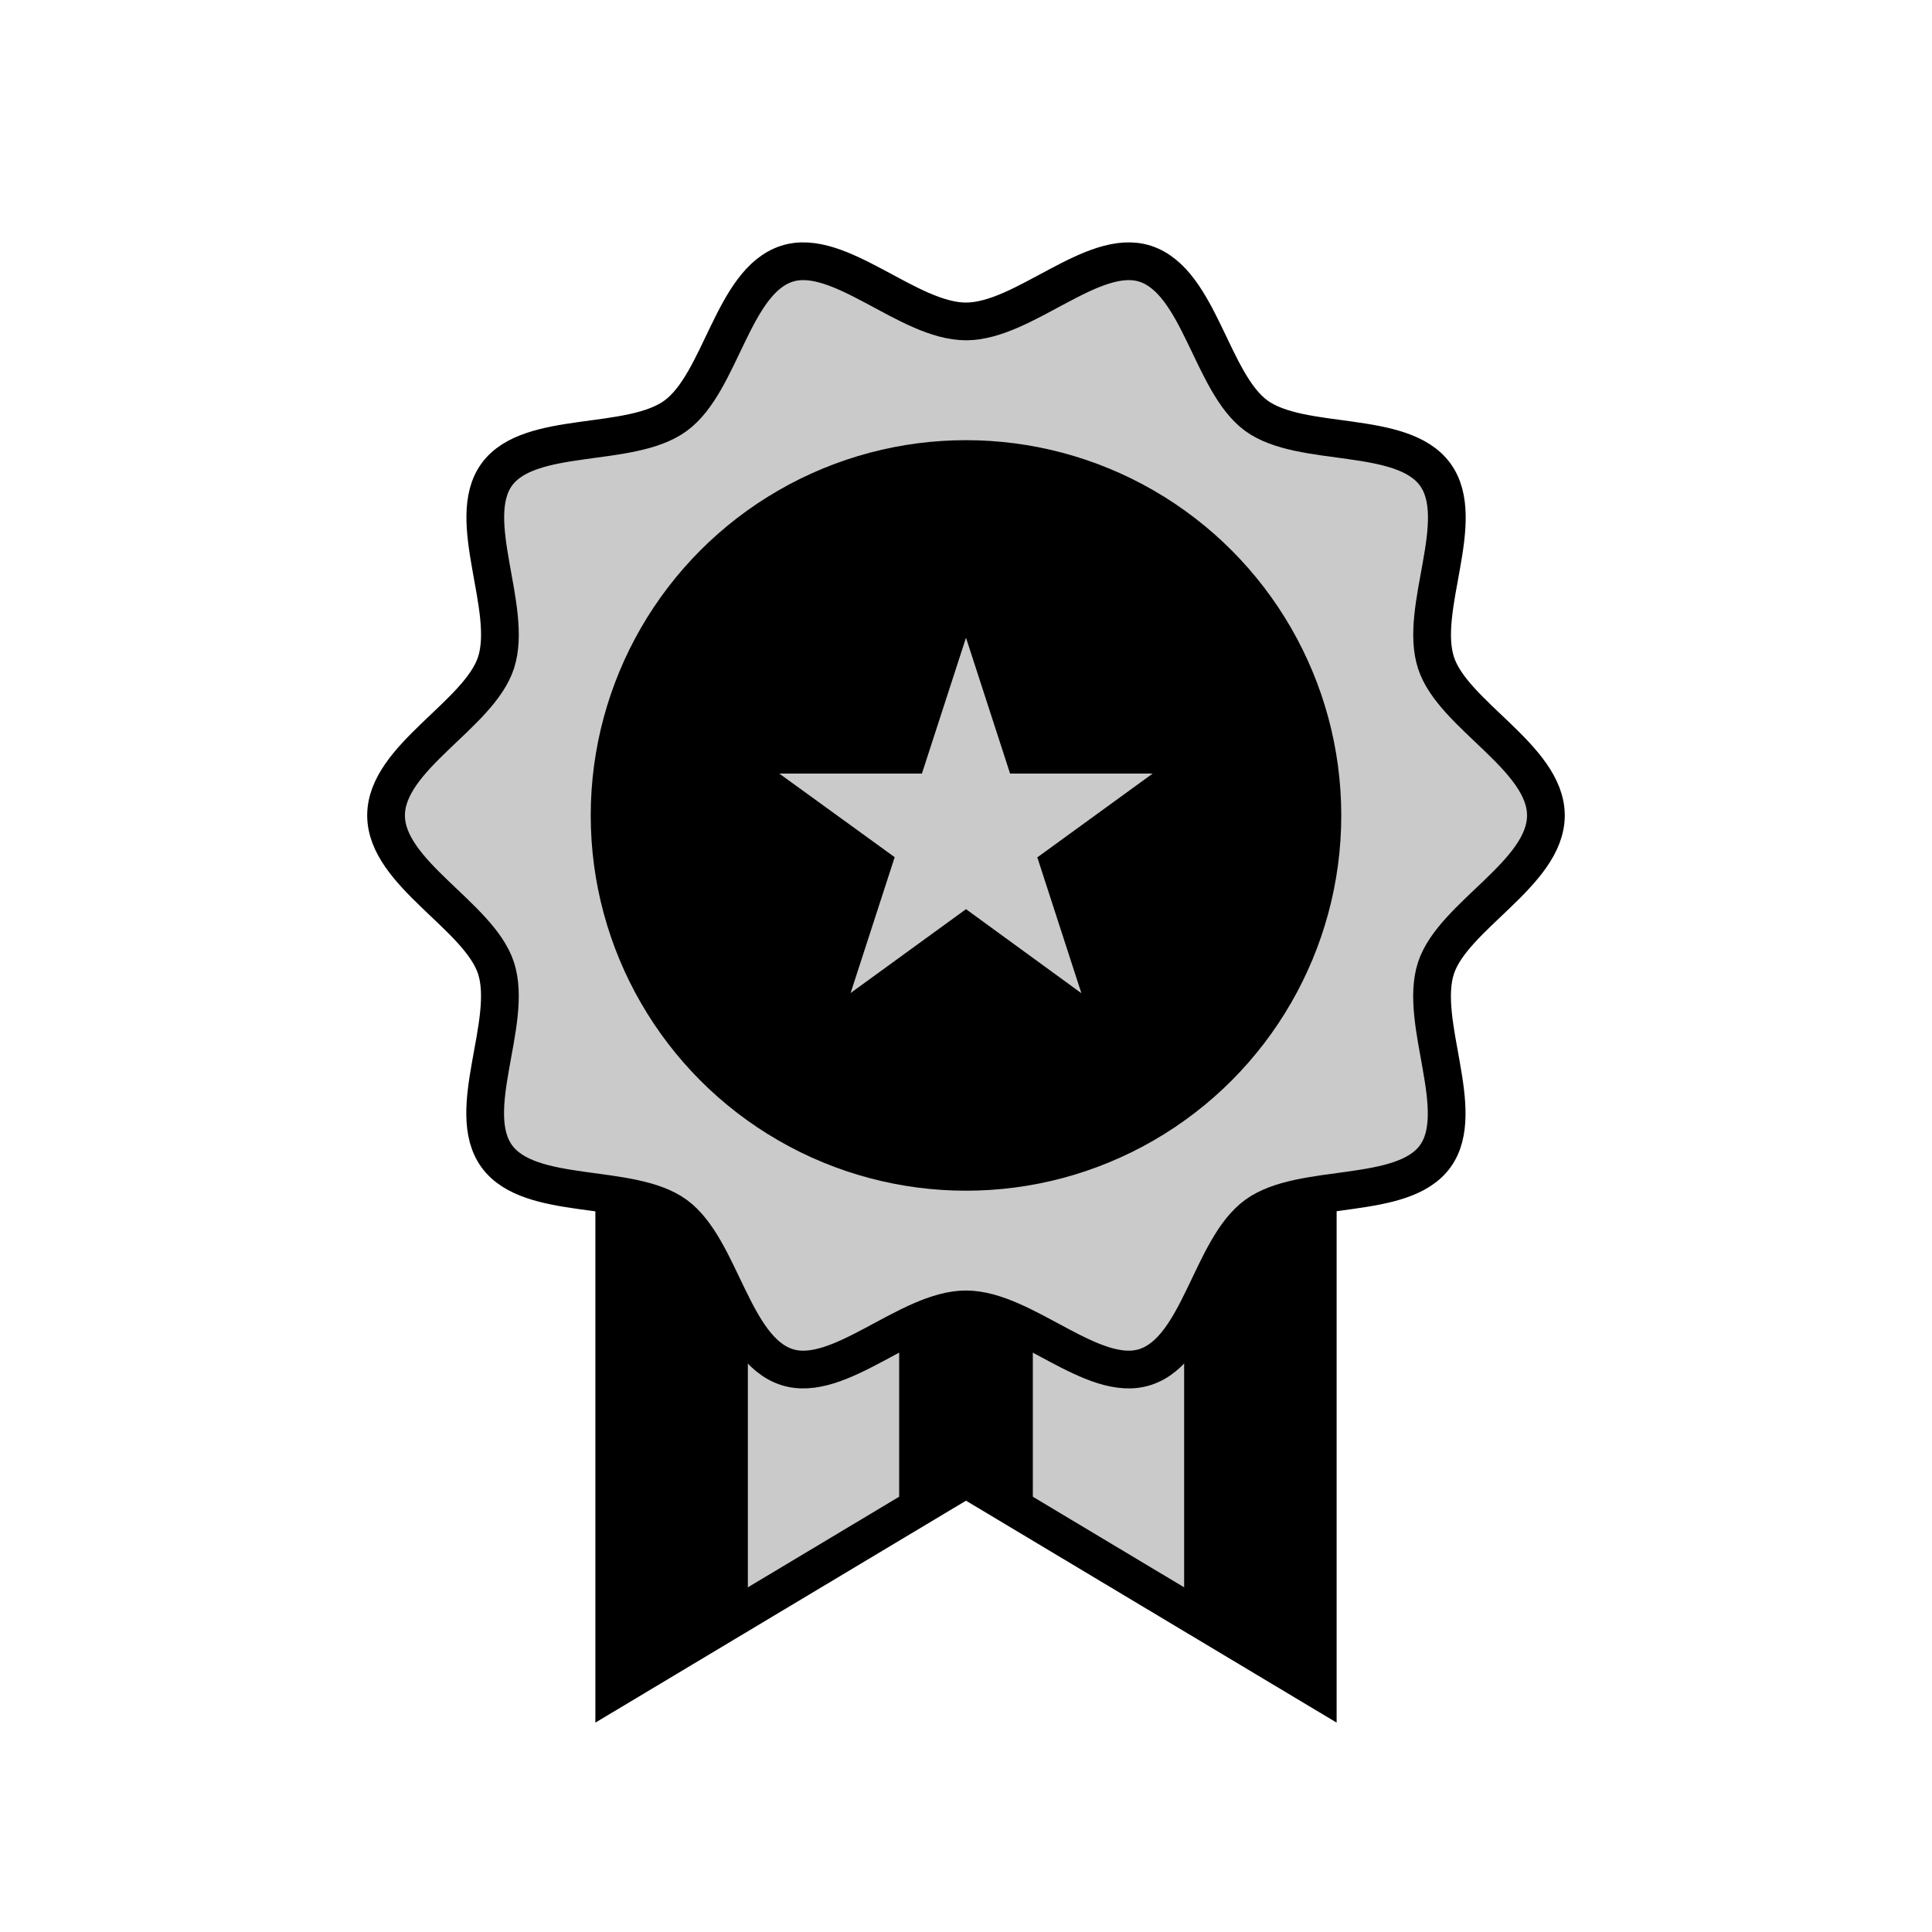
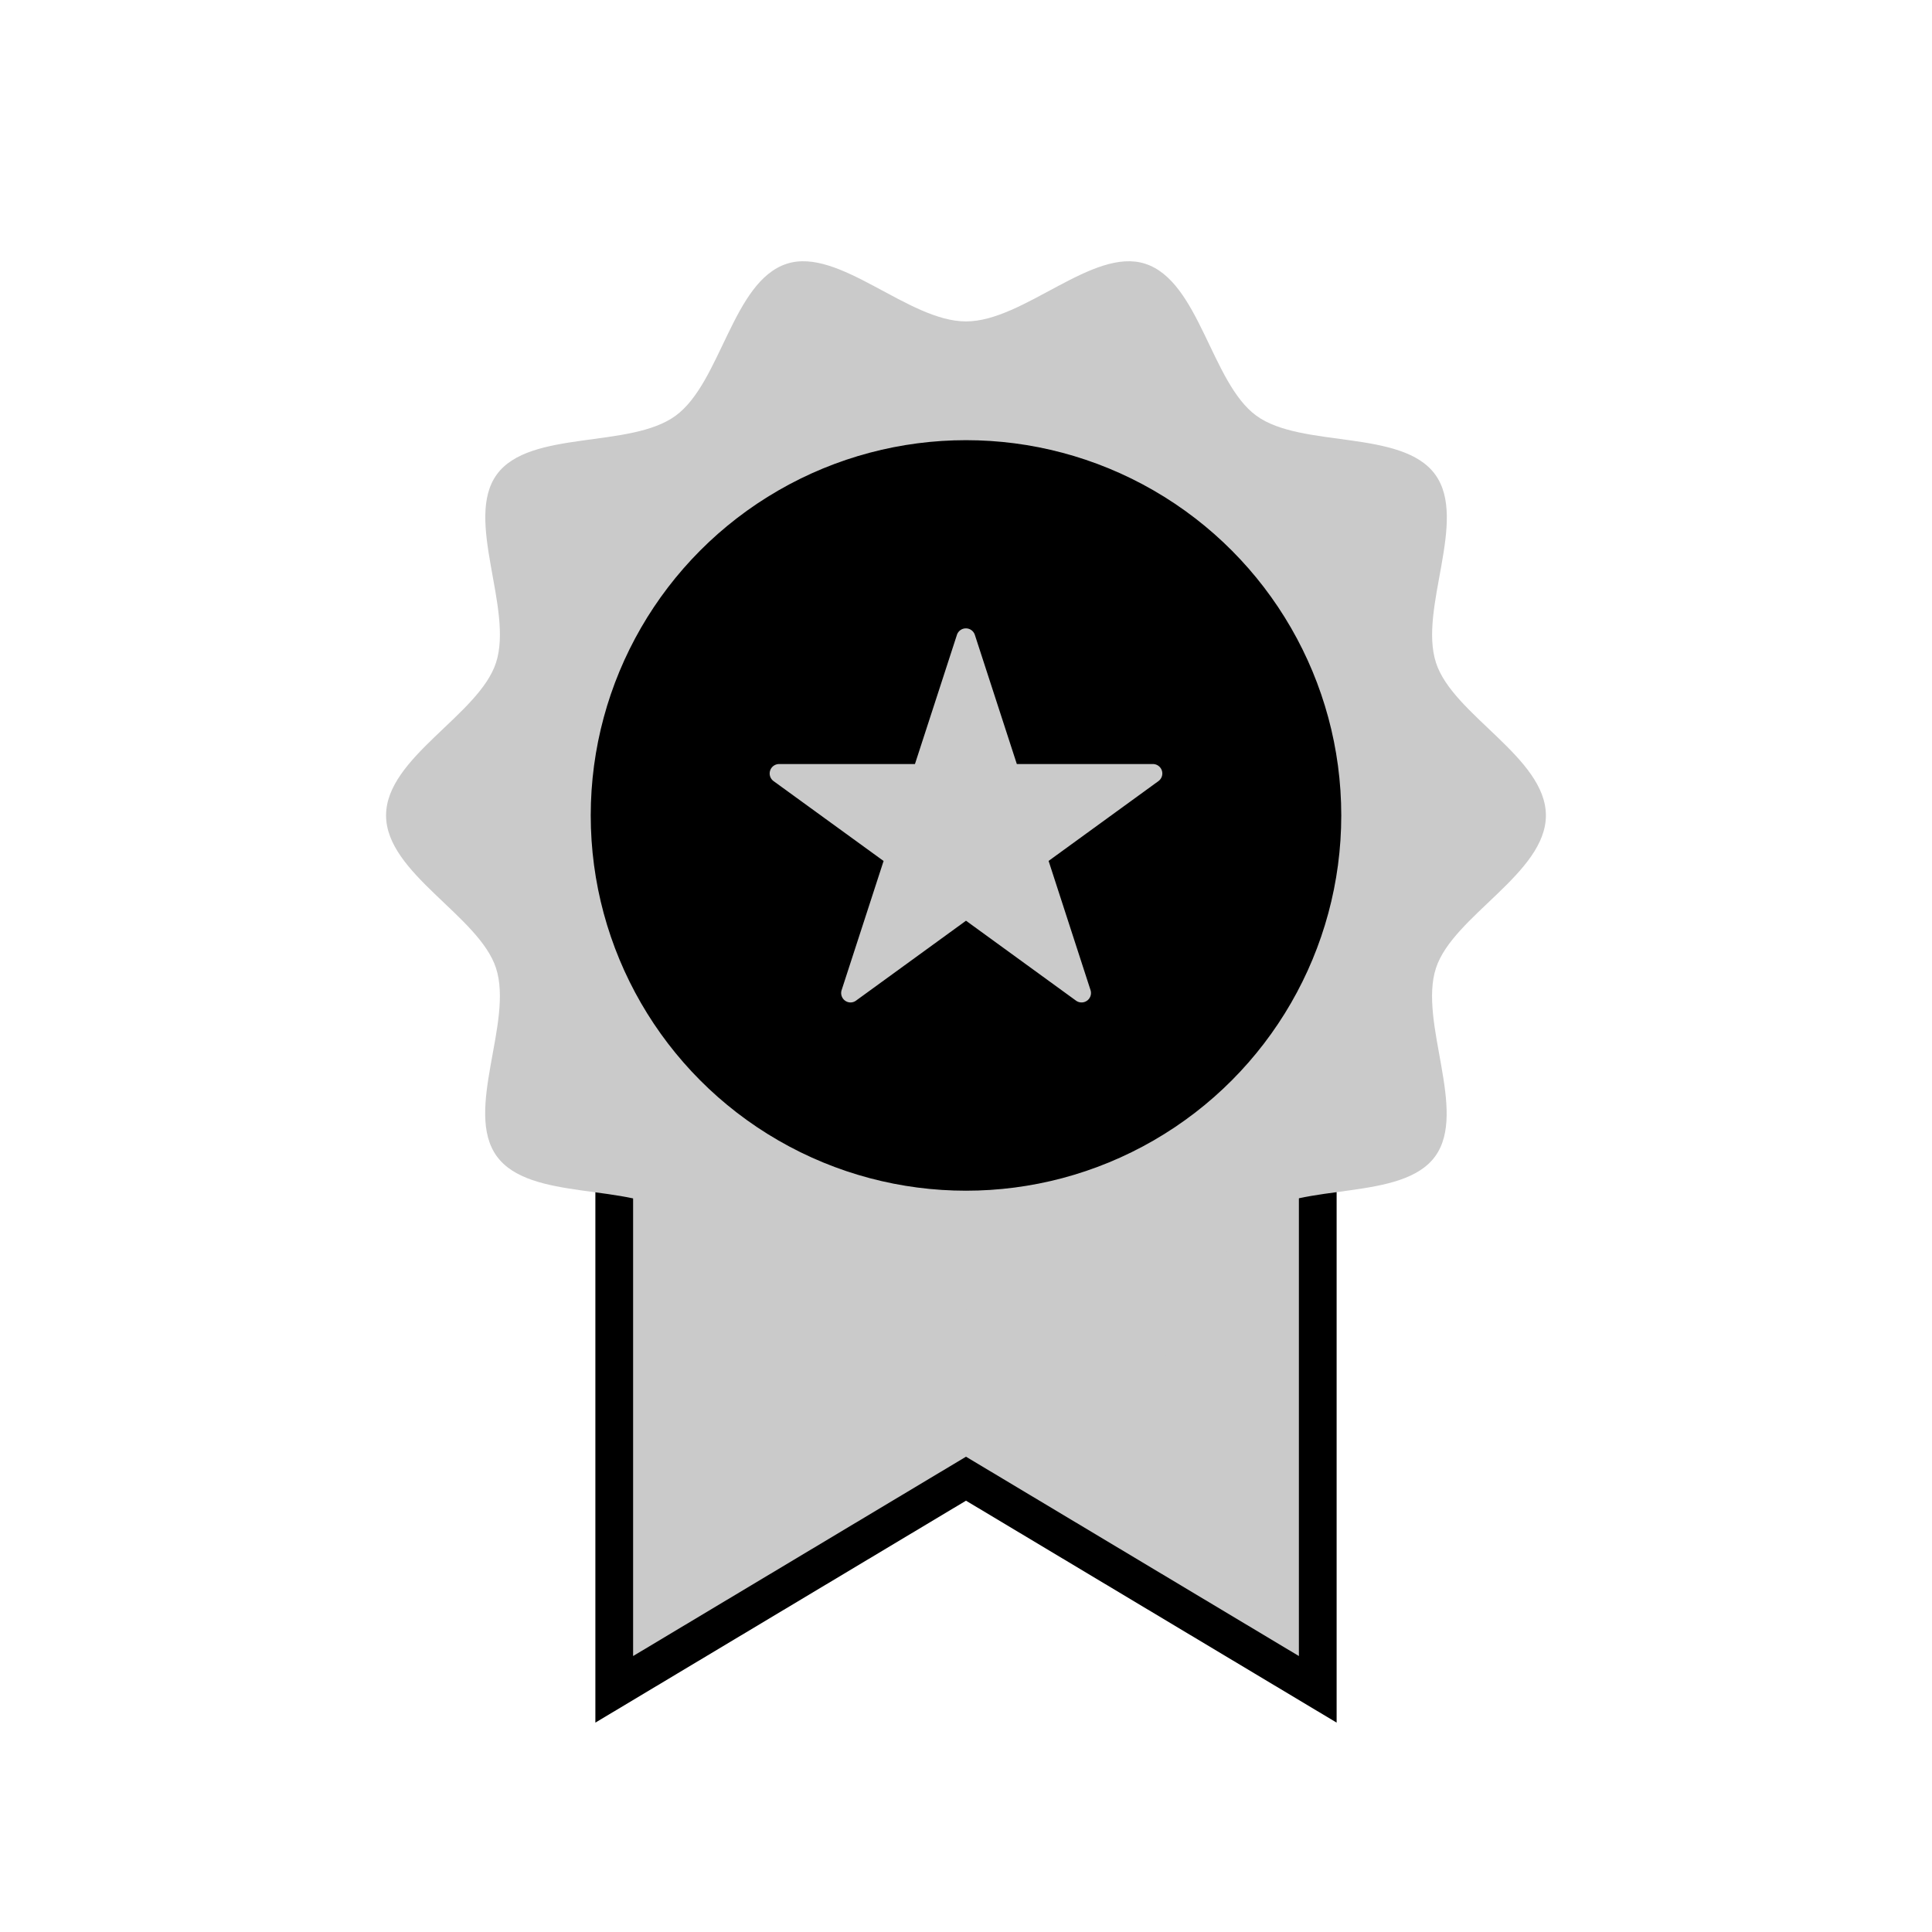
<svg xmlns="http://www.w3.org/2000/svg" id="icon" viewBox="0 0 512 512">
  <defs>
    <style>.cls-1,.cls-2{fill:#daa748;}.cls-1,.cls-5,.cls-6,.cls-7{stroke:#526b77;}.cls-1,.cls-5{stroke-linecap:round;stroke-linejoin:round;}.cls-1,.cls-5,.cls-6{stroke-width:10px;}.cls-3{clip-path:url(#clip-path);}.cls-4{fill:#36464d;}.cls-5,.cls-6{fill:none;}.cls-6,.cls-7{stroke-miterlimit:10;}.cls-7{fill:#f7e6b2;stroke-width:5px;}.cls-8{fill:#e2e155;}.cls-9{fill:#526b77;}</style>
    <clipPath id="clip-path">
-       <polygon data-name="&lt;Caminho de recorte&gt;" id="_Caminho_de_recorte_" points="349.22 447.69 256 391.87 162.78 447.69 162.78 310.74 349.22 310.74 349.22 447.69" stroke="#000000" stroke-width="10px" stroke-linecap="round" original-stroke="#000000" fill="#cacaca" opacity="1" original-fill="#ffffff" />
-     </clipPath>
+       </clipPath>
  </defs>
  <title />
  <polygon data-name="&lt;Caminho de recorte&gt;" id="_Caminho_de_recorte_2" points="349.22 447.69 256 391.87 162.78 447.69 162.78 310.74 349.22 310.74 349.22 447.69" fill="#cacaca" opacity="1" original-fill="#ffffff" />
  <g class="cls-3">
-     <polygon points="198.19 310.74 162.78 310.74 162.78 459.57 198.19 436.52 198.19 310.74" fill="#000000" opacity="1" original-fill="#000000" />
-     <polygon points="256 398.9 273.71 410.43 273.71 310.74 238.29 310.74 238.29 410.43 256 398.9" fill="#000000" opacity="1" original-fill="#000000" />
    <polygon points="313.81 310.74 313.81 436.52 349.22 459.57 349.22 310.74 313.81 310.74" fill="#000000" opacity="1" original-fill="#000000" />
  </g>
  <polygon data-name="&lt;Caminho de recorte&gt;" id="_Caminho_de_recorte_3" points="349.22 447.69 256 391.87 162.78 447.69 162.78 310.74 349.22 310.74 349.22 447.69" stroke="#000000" stroke-width="10px" stroke-linecap="round" original-stroke="#000000" fill="none" />
  <path d="M409.68,216.1c0,15.35-24.64,26.62-29.14,40.47-4.66,14.36,8.49,37.93-.21,49.88S345,313.25,332.95,322s-15.09,35.61-29.45,40.27C289.65,366.8,271.35,347,256,347s-33.65,19.78-47.5,15.28c-14.36-4.66-17.5-31.57-29.45-40.27s-38.61-3.51-47.39-15.58,4.45-35.52-.21-49.87c-4.5-13.85-29.14-25.12-29.14-40.47s24.64-26.62,29.14-40.47c4.66-14.36-8.49-37.93.21-49.88S167,119,179.05,110.17,194.14,74.56,208.5,69.9c13.85-4.5,32.15,15.28,47.5,15.28S289.65,65.4,303.5,69.9c14.36,4.66,17.5,31.57,29.45,40.27s38.61,3.51,47.39,15.58-4.45,35.52.21,49.87C385,189.48,409.68,200.75,409.68,216.1Z" fill="#cacaca" opacity="1" original-fill="#ffffff" />
-   <path d="M409.68,216.1c0,15.35-24.64,26.62-29.14,40.47-4.66,14.36,8.49,37.93-.21,49.88S345,313.25,332.95,322s-15.09,35.61-29.45,40.27C289.65,366.8,271.35,347,256,347s-33.65,19.78-47.5,15.28c-14.36-4.66-17.5-31.57-29.45-40.27s-38.61-3.51-47.39-15.58,4.45-35.52-.21-49.87c-4.5-13.85-29.14-25.12-29.14-40.47s24.64-26.62,29.14-40.47c4.66-14.36-8.49-37.93.21-49.88S167,119,179.05,110.17,194.14,74.56,208.5,69.9c13.85-4.5,32.15,15.28,47.5,15.28S289.65,65.4,303.5,69.9c14.36,4.66,17.5,31.57,29.45,40.27s38.61,3.51,47.39,15.58-4.45,35.52.21,49.87C385,189.48,409.68,200.75,409.68,216.1Z" stroke="#000000" stroke-width="10px" stroke-linecap="butt" original-stroke="#000000" fill="none" />
  <circle cx="256" cy="216.1" r="96.95" stroke="#000000" stroke-width="5px" stroke-linecap="butt" original-stroke="#000000" fill="#000000" opacity="1" original-fill="#000000" />
  <path d="M225.42,265.66a2.5,2.5,0,0,1-2.38-3.27l11.12-34.22L205,207a2.5,2.5,0,0,1,1.47-4.52h36l11.12-34.22a2.5,2.5,0,0,1,4.76,0l11.12,34.22h36A2.5,2.5,0,0,1,307,207l-29.11,21.15L289,262.39a2.5,2.5,0,0,1-3.85,2.79L256,244l-29.11,21.15A2.5,2.5,0,0,1,225.42,265.66Z" fill="#cacaca" opacity="1" original-fill="#ffffff" />
-   <path d="M256,169l11.68,36h37.8L274.9,227.21l11.68,36L256,240.94l-30.58,22.22,11.68-36L206.52,205h37.8L256,169m49.48,36h0M256,164a5,5,0,0,0-4.76,3.45L240.69,200H206.52a5,5,0,0,0-2.94,9l27.64,20.08-10.56,32.5a5,5,0,0,0,7.69,5.59L256,247.12l27.64,20.08a5,5,0,0,0,7.69-5.59l-10.56-32.5,27.57-20a5,5,0,0,0-2.86-9.1H271.31l-10.56-32.5A5,5,0,0,0,256,164Z" fill="#000000" opacity="1" original-fill="#000000" />
</svg>